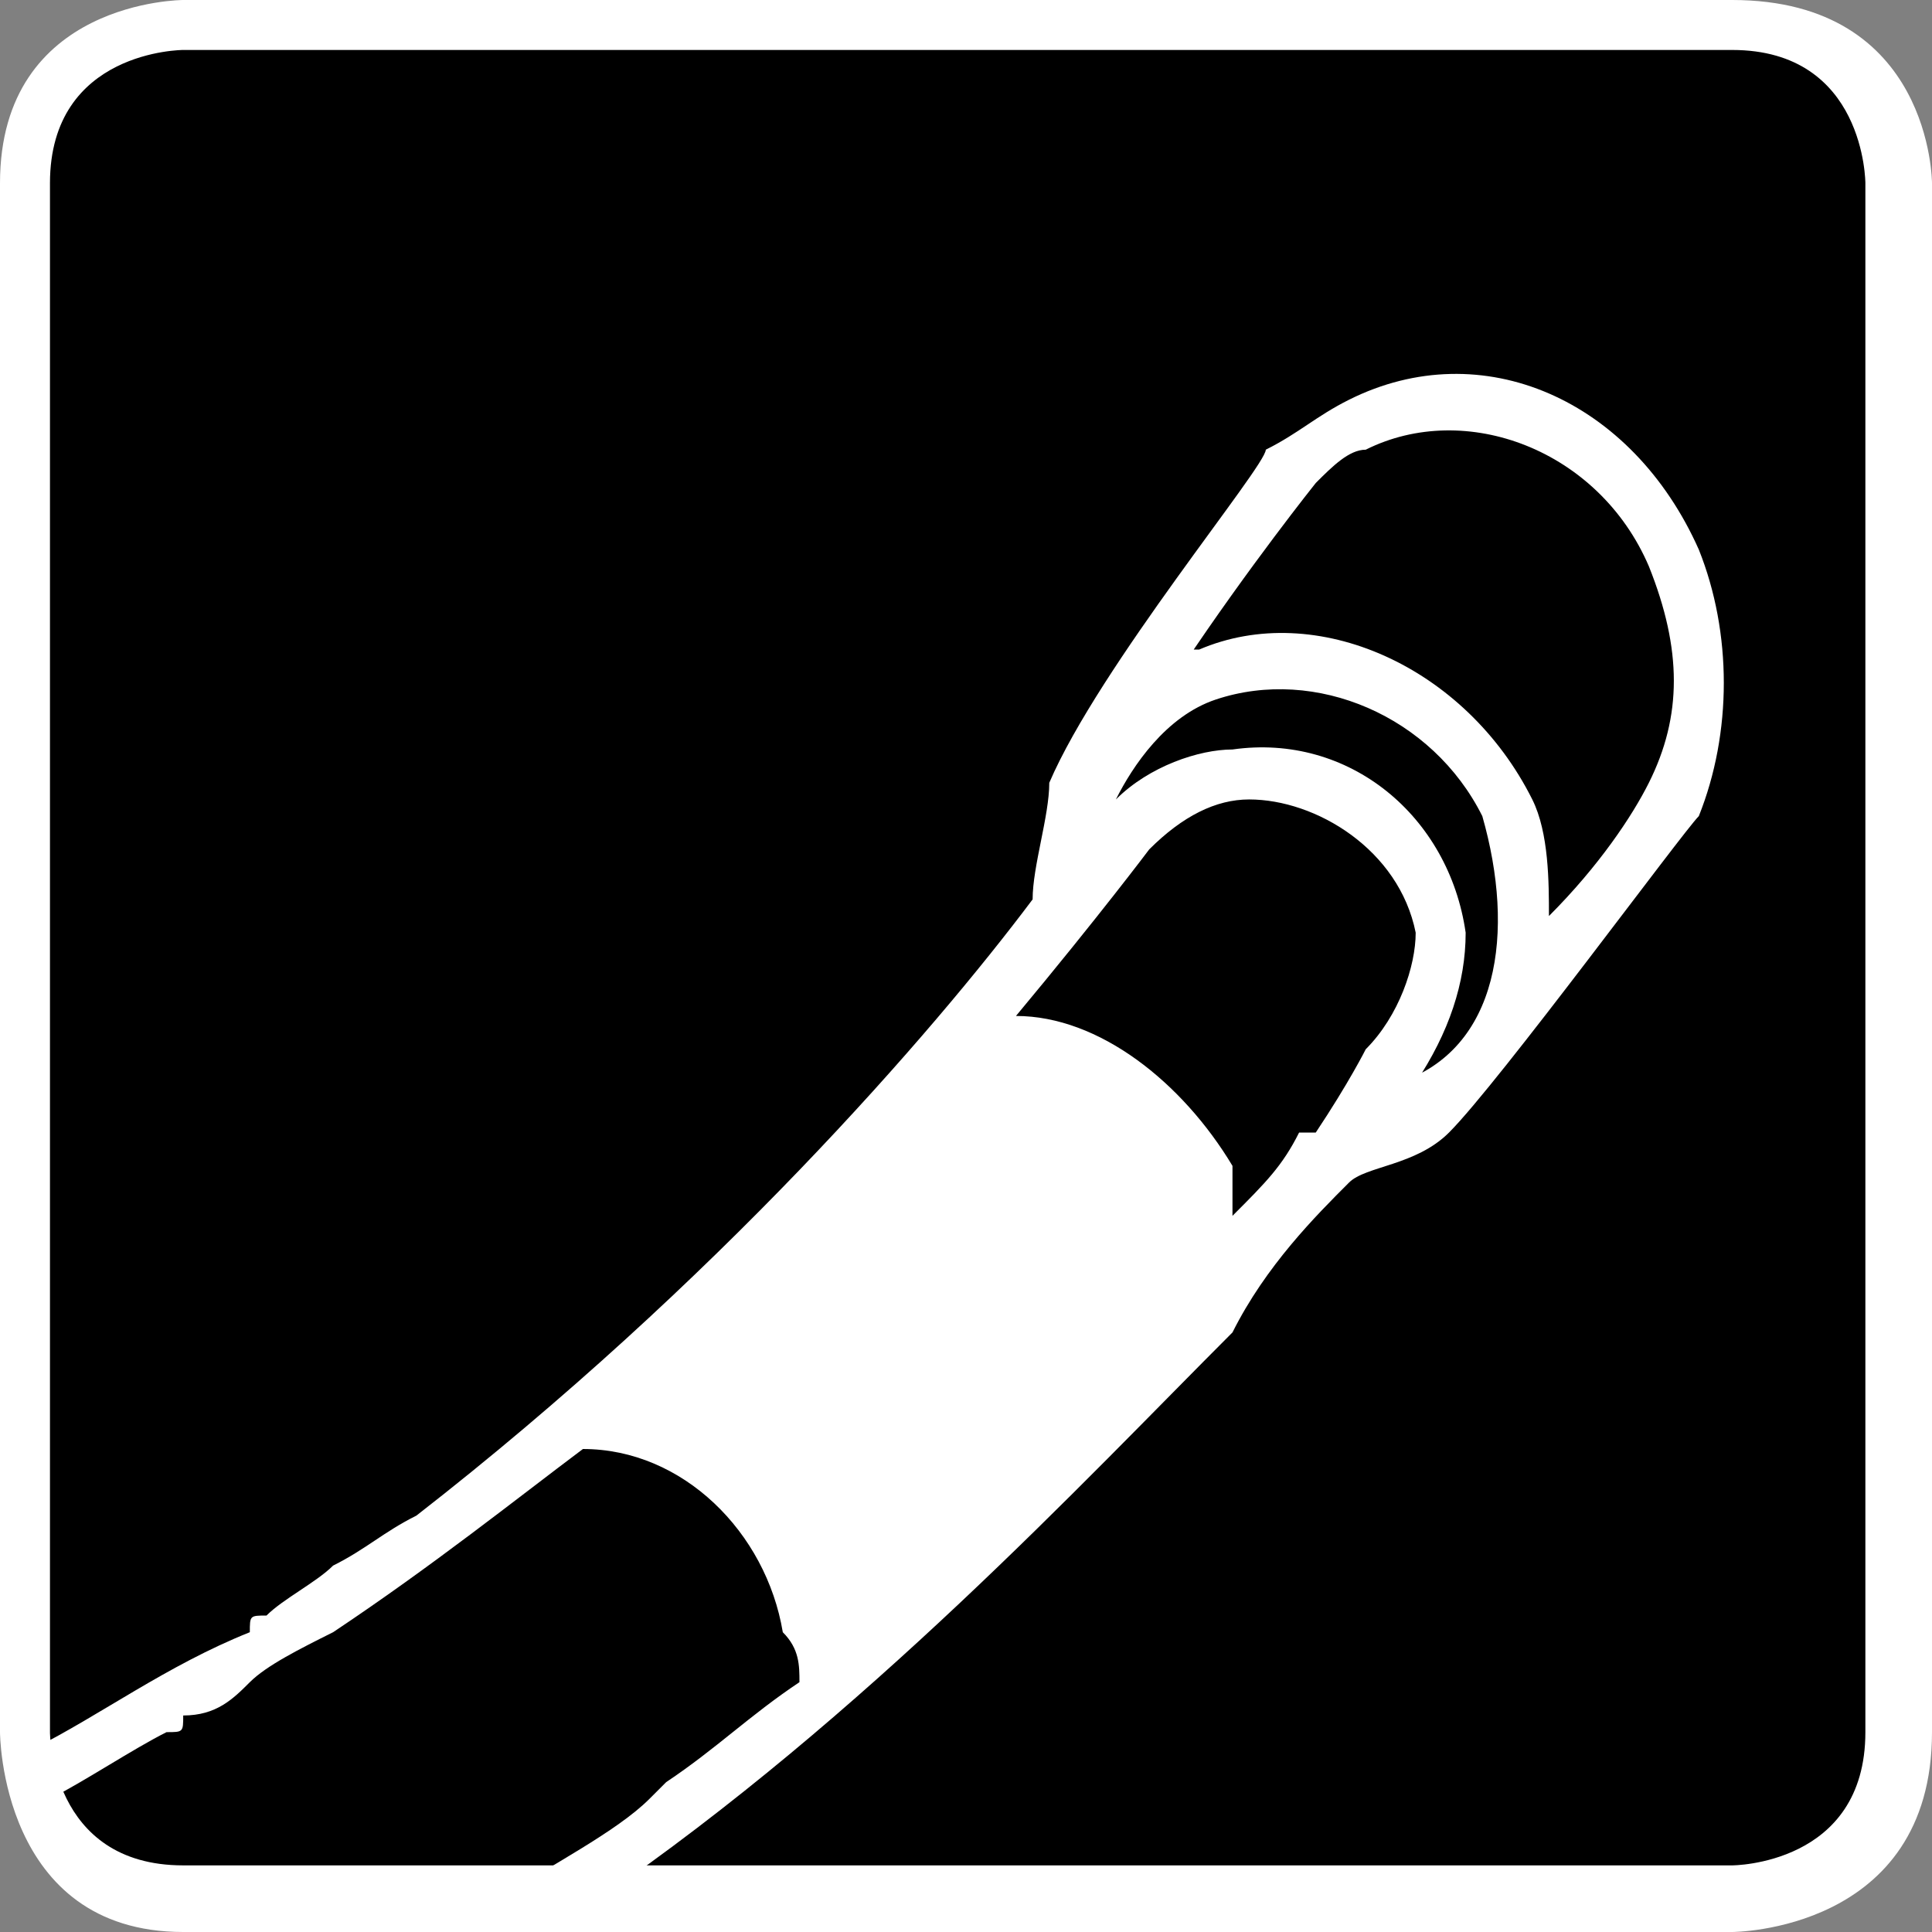
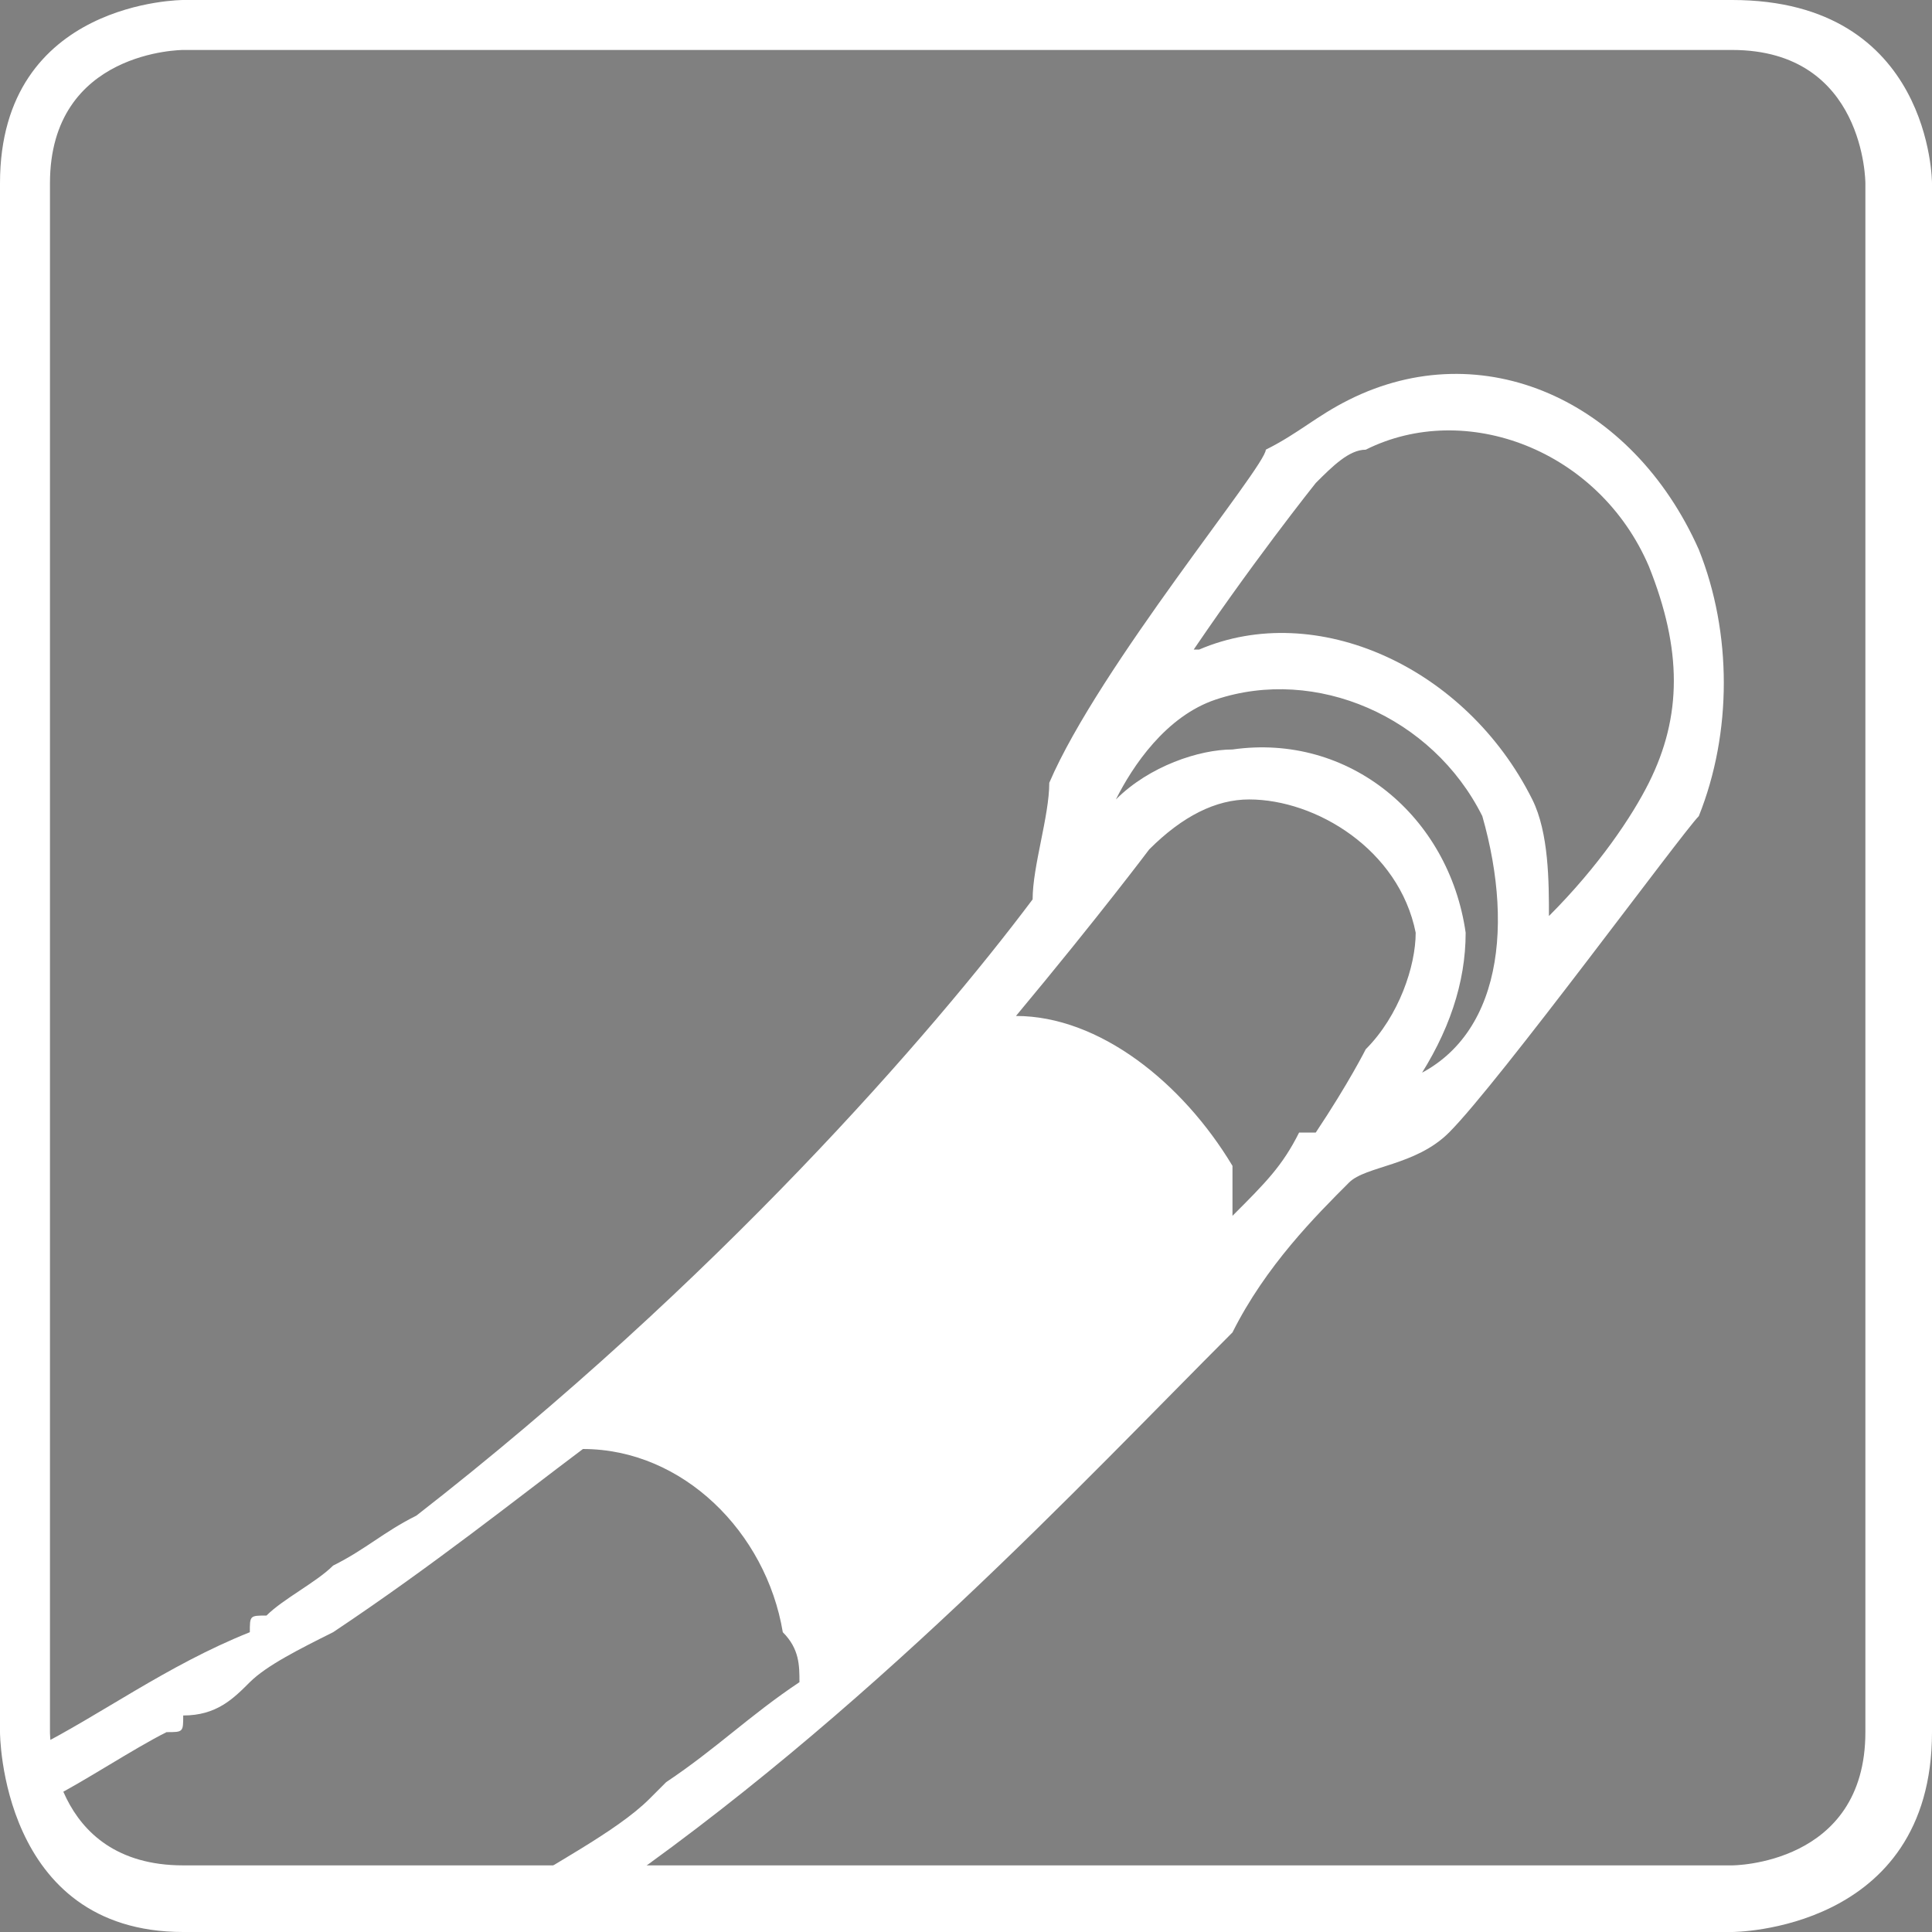
<svg xmlns="http://www.w3.org/2000/svg" xml:space="preserve" width="962px" height="962px" version="1.1" style="shape-rendering:geometricPrecision; text-rendering:geometricPrecision; image-rendering:optimizeQuality; fill-rule:evenodd; clip-rule:evenodd" viewBox="0 0 116 116">
  <rect x="0" y="0" width="116" height="116" fill="#808080" stroke="none" />
  <defs>
    <style type="text/css">
   
    .fil0 {fill:black;fill-rule:nonzero}
    .fil1 {fill:white;fill-rule:nonzero}
   
  </style>
  </defs>
  <g id="Vrstva_x0020_1">
-     <path class="fil0" d="M11 2c0,0 -9,0 -9,9l0 93c0,0 0,10 9,10l93 0c0,0 10,0 10,-10l0 -93c0,0 0,-9 -10,-9l-93 0z" />
    <path class="fil1" d="M74 80c2,-4 5,-7 7,-9 1,-1 4,-1 6,-3 3,-3 14,-18 15,-19 2,-5 2,-11 0,-16 -4,-9 -13,-13 -21,-9 -2,1 -3,2 -5,3 0,1 -10,13 -13,20 0,2 -1,5 -1,7 -6,8 -19,23 -37,37 0,0 0,0 0,0 -2,1 -3,2 -5,3 -1,1 -3,2 -4,3 -1,0 -1,0 -1,1 -5,2 -9,5 -13,7 0,1 0,2 1,3 2,-1 5,-3 7,-4 1,0 1,0 1,-1 2,0 3,-1 4,-2 1,-1 3,-2 5,-3 0,0 0,0 0,0 6,-4 11,-8 15,-11 6,0 11,5 12,11 1,1 1,2 1,3 -3,2 -5,4 -8,6 0,0 0,0 -1,1 -2,2 -6,4 -9,6l6 0c16,-11 29,-25 38,-34zm5 -51c1,-1 2,-2 3,-2 6,-3 14,0 17,7 2,5 2,9 0,13 -1,2 -3,5 -6,8 0,-2 0,-5 -1,-7 -4,-8 -13,-12 -20,-9 -1,0 -1,0 -1,1 4,-6 8,-11 8,-11zm-6 13c6,-2 13,1 16,7 2,7 1,14 -5,16 0,0 1,0 1,0 2,-3 3,-6 3,-9 -1,-7 -7,-12 -14,-11 -2,0 -5,1 -7,3 1,-2 3,-5 6,-6zm-4 9c2,-2 4,-3 6,-3 4,0 9,3 10,8 0,2 -1,5 -3,7l0 0c0,0 -1,2 -3,5l0 0 -1 0c-1,2 -2,3 -4,5 0,-1 0,-2 0,-3 -3,-5 -8,-9 -13,-9 5,-6 8,-10 8,-10z" />
    <path class="fil1" d="M11 3c0,0 -8,0 -8,8l0 93c0,0 0,8 8,8l93 0c0,0 8,0 8,-8l0 -93c0,0 0,-8 -8,-8l-93 0zm-11 8c0,-11 11,-11 11,-11l93 0c12,0 12,11 12,11l0 93c0,12 -12,12 -12,12l-93 0c-11,0 -11,-12 -11,-12l0 -93z" />
  </g>
</svg>